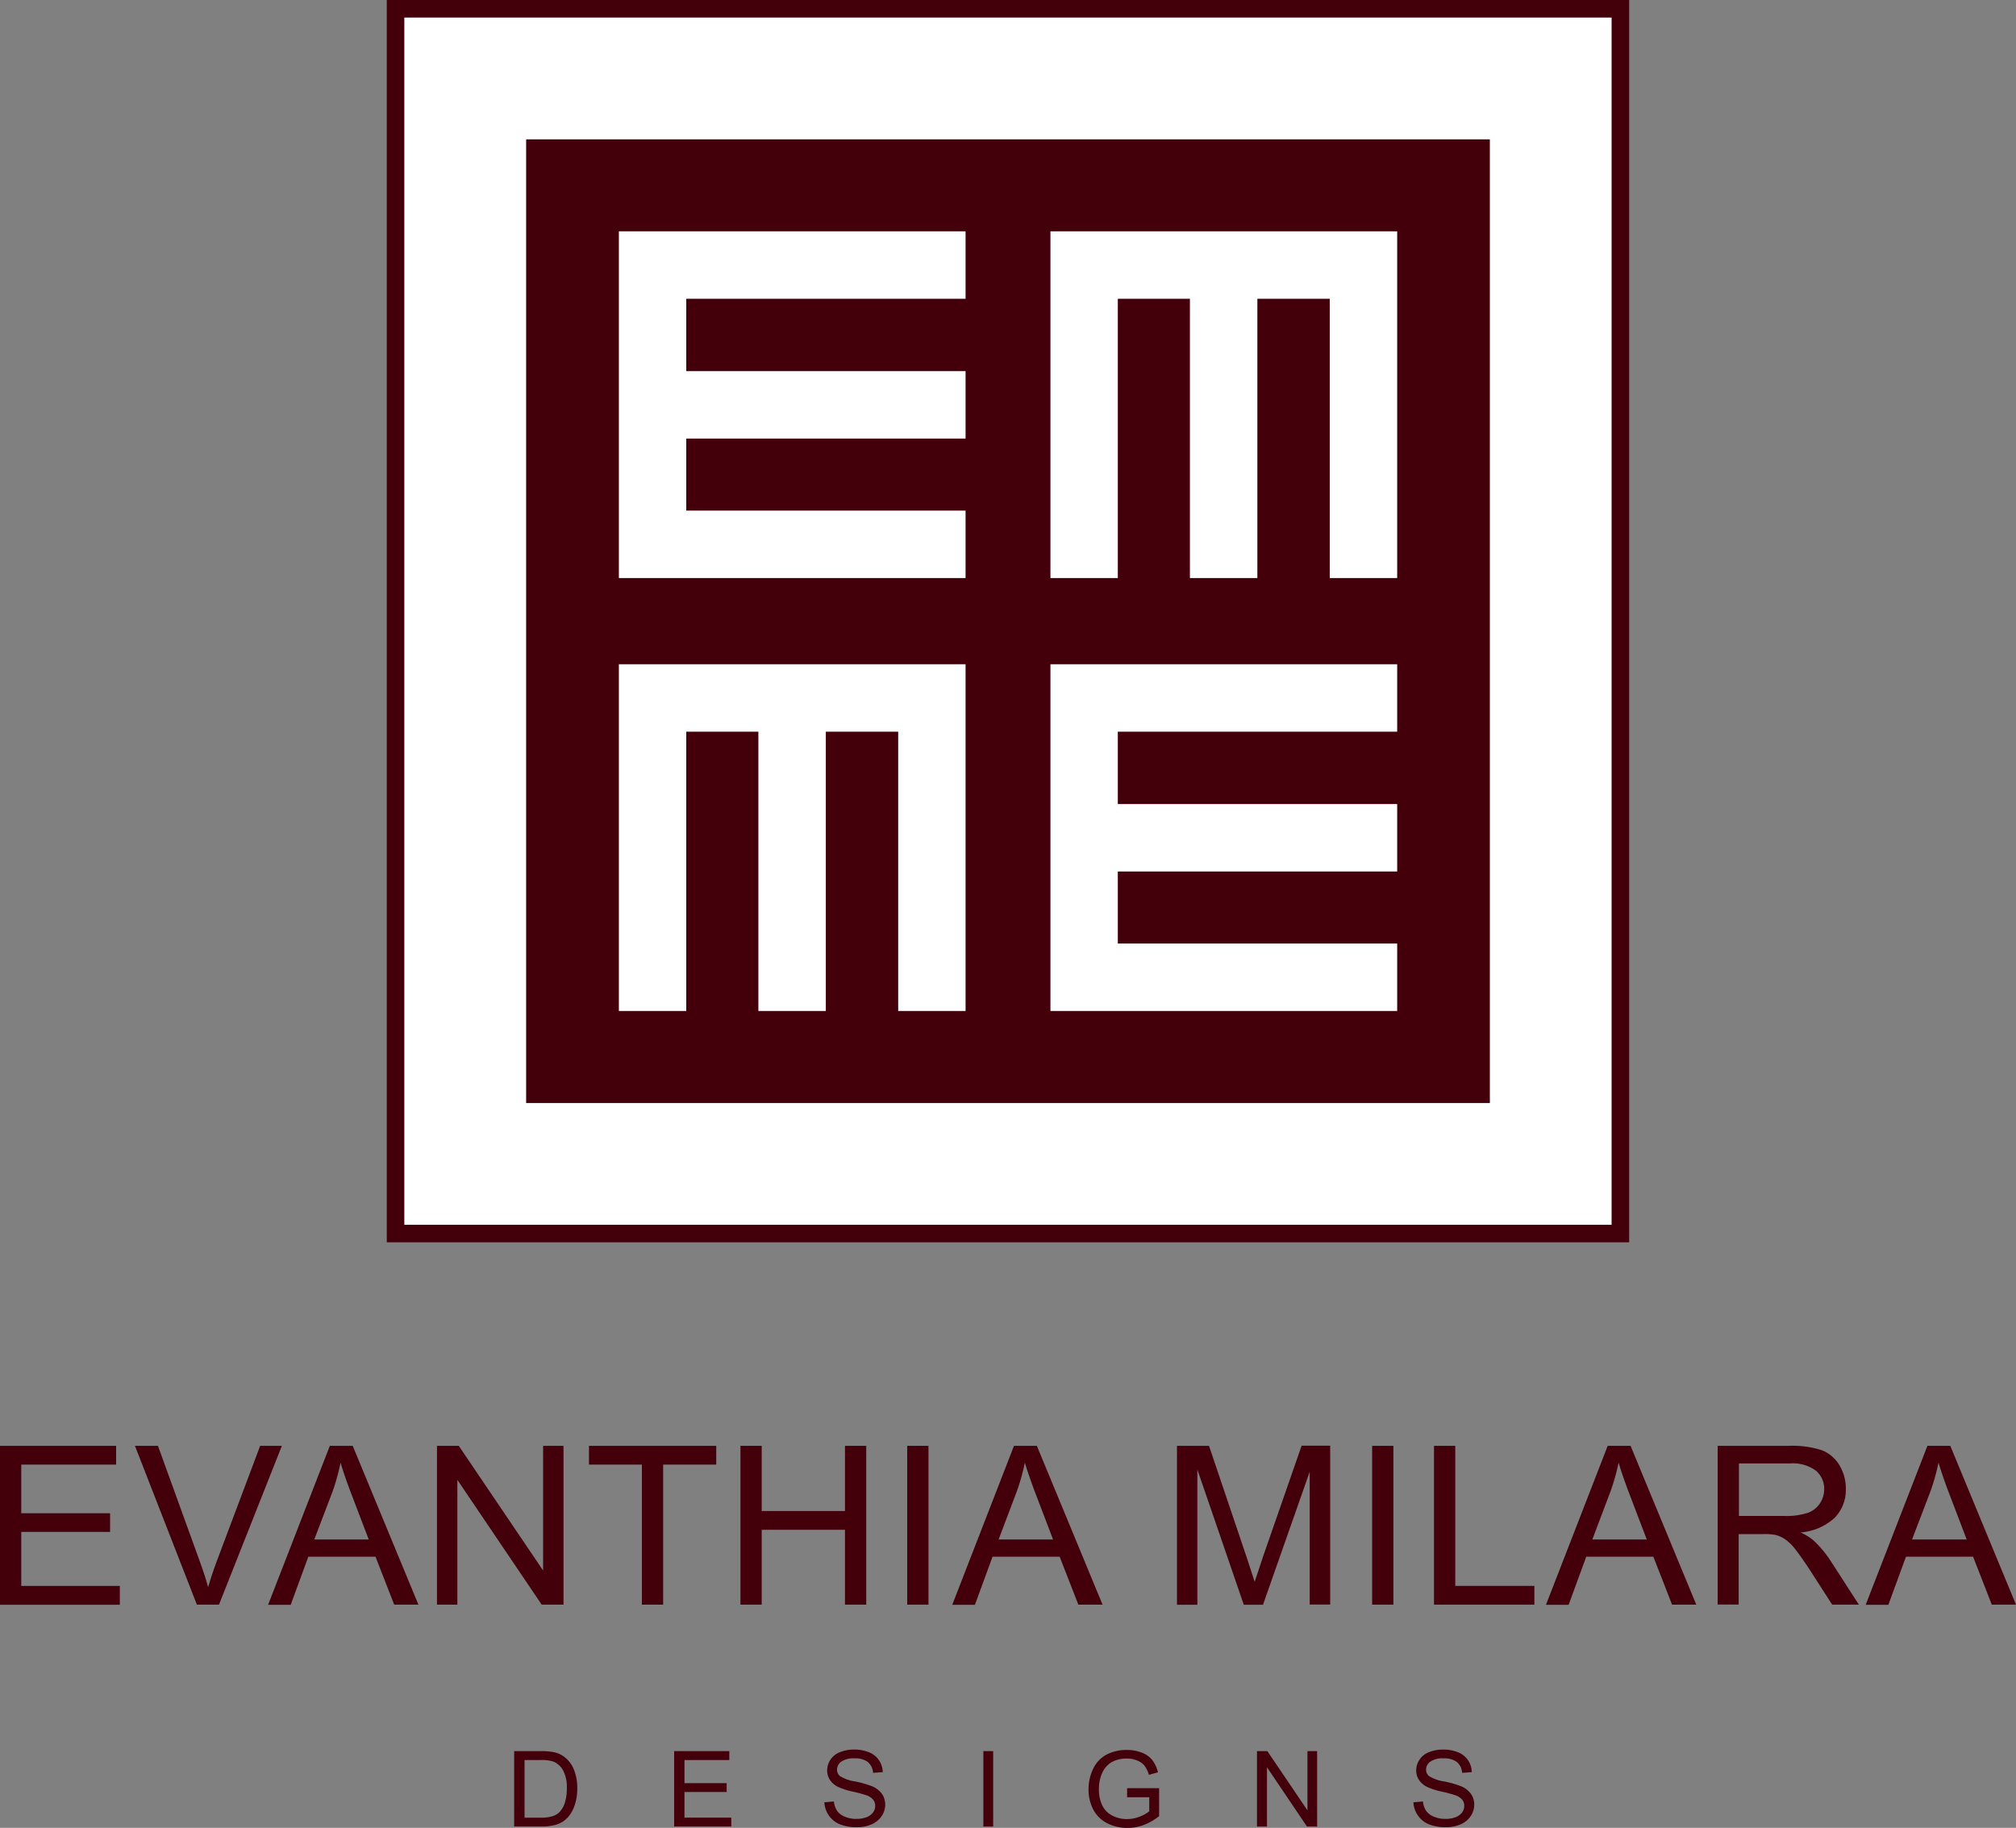
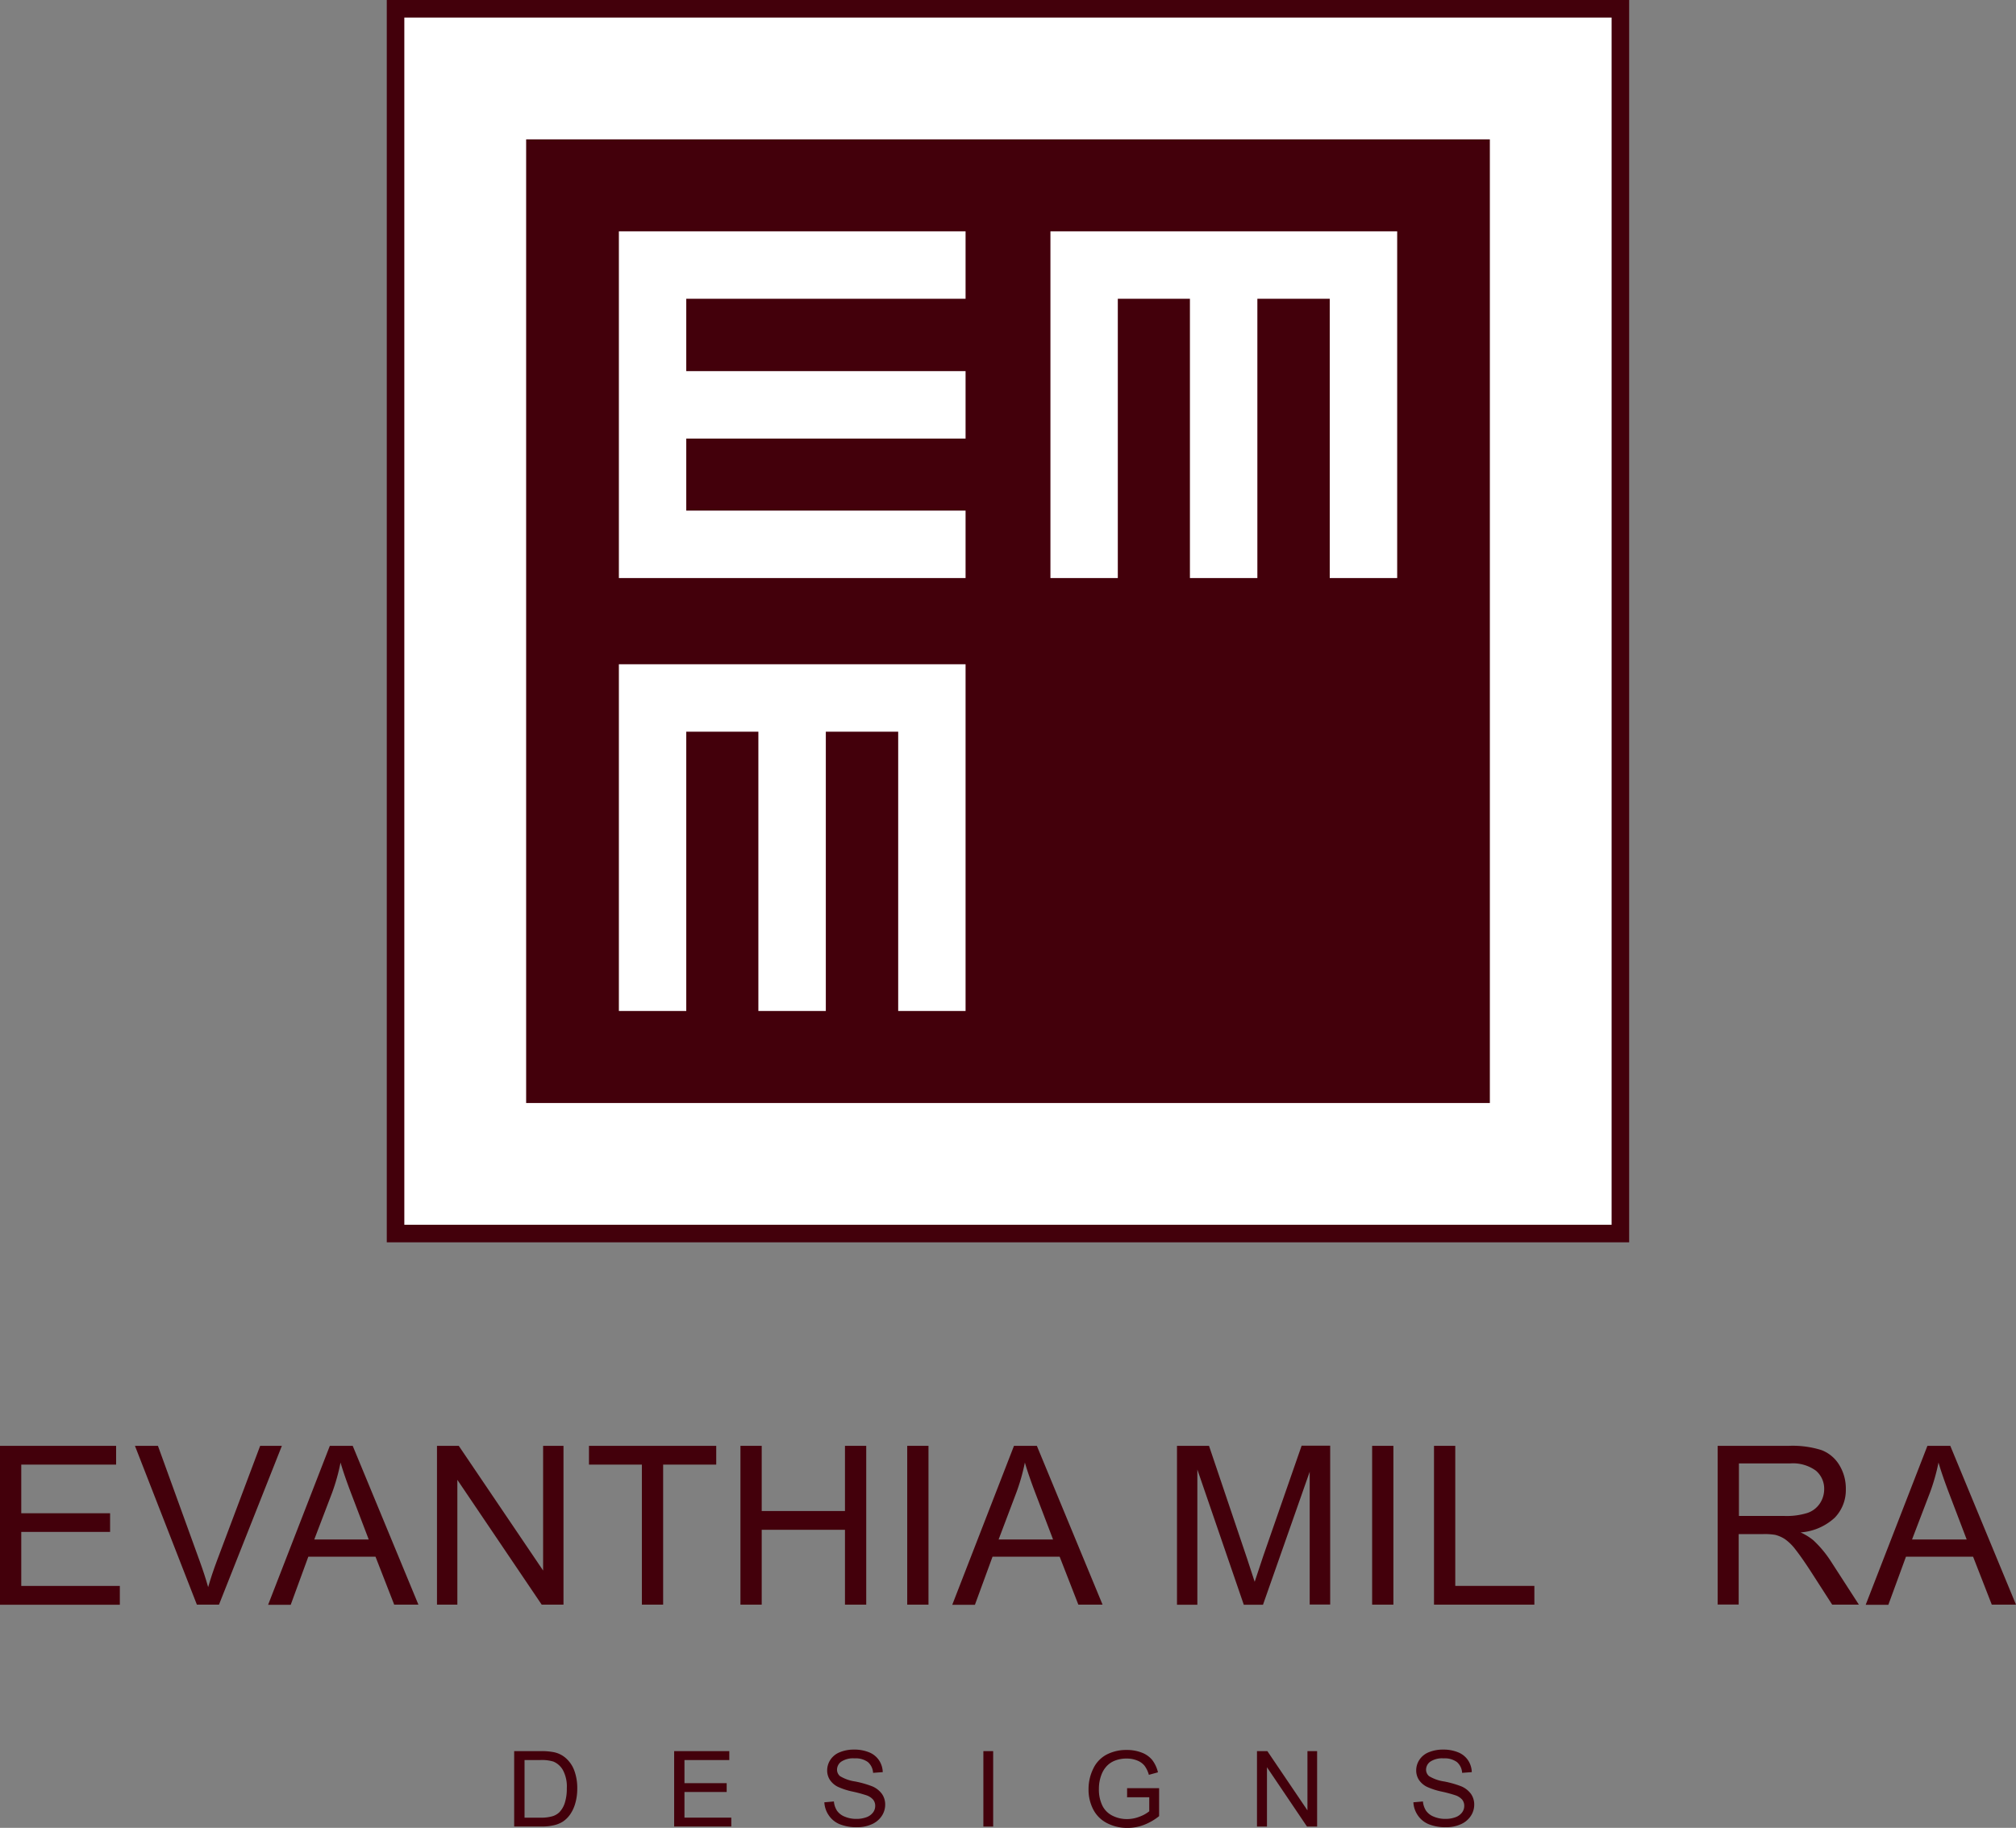
<svg xmlns="http://www.w3.org/2000/svg" id="Layer_1_copy" data-name="Layer 1 copy" viewBox="0 0 314.77 285.41">
  <rect x="0" y="0" width="314.77" height="285.41" fill="#808080" stroke="none" />
  <defs>
    <style>.cls-1,.cls-3{fill:#fff;}.cls-1{stroke:#43000b;stroke-width:2.74px;}.cls-2{fill:#43000b;}</style>
  </defs>
  <title>em_logo</title>
  <rect class="cls-1" x="61.76" y="1.37" width="191.24" height="191.24" />
  <rect class="cls-2" x="82.15" y="21.76" width="150.47" height="150.47" />
  <polygon class="cls-3" points="107.15 46.65 107.15 57.95 150.76 57.95 150.76 68.48 107.15 68.48 107.15 79.73 150.76 79.73 150.76 90.26 96.63 90.26 96.63 36.12 150.76 36.12 150.76 46.65 107.15 46.65" />
  <polygon class="cls-3" points="207.62 46.65 196.32 46.65 196.32 90.26 185.79 90.26 185.79 46.65 174.53 46.65 174.53 90.26 164.01 90.26 164.01 36.12 218.15 36.12 218.15 90.26 207.62 90.26 207.62 46.65" />
  <polygon class="cls-3" points="140.24 114.25 128.94 114.25 128.94 157.86 118.41 157.86 118.41 114.25 107.15 114.25 107.15 157.86 96.63 157.86 96.63 103.72 150.76 103.72 150.76 157.86 140.24 157.86 140.24 114.25" />
-   <polygon class="cls-3" points="174.53 114.25 174.53 125.55 218.15 125.55 218.15 136.08 174.53 136.08 174.53 147.33 218.15 147.33 218.15 157.86 164.01 157.86 164.01 103.72 218.15 103.72 218.15 114.25 174.53 114.25" />
  <path class="cls-2" d="M28.93,291.49v-24.8H47.06v2.93H32.25v7.6H46.12v2.91H32.25v8.44H47.64v2.93H28.93Z" transform="translate(-28.93 -40.93)" />
  <path class="cls-2" d="M59.67,291.49L50,266.69h3.59l6.52,18q0.79,2.17,1.32,4.06,0.58-2,1.35-4.06l6.77-18h3.39l-9.82,24.8h-3.4Z" transform="translate(-28.93 -40.93)" />
  <path class="cls-2" d="M70.8,291.49l9.63-24.8H84l10.26,24.8H90.48L87.56,284H77.07l-2.75,7.51H70.8ZM78,281.31h8.5l-2.62-6.87q-1.2-3.13-1.78-5.14A31.39,31.39,0,0,1,80.79,274Z" transform="translate(-28.93 -40.93)" />
  <path class="cls-2" d="M97.16,291.49v-24.8h3.4l13.17,19.47V266.69h3.18v24.8h-3.4L100.34,272v19.49H97.16Z" transform="translate(-28.93 -40.93)" />
  <path class="cls-2" d="M129.15,291.49V269.62h-8.26v-2.93h19.87v2.93h-8.29v21.87h-3.32Z" transform="translate(-28.93 -40.93)" />
  <path class="cls-2" d="M144.54,291.49v-24.8h3.32v10.18h13V266.69h3.32v24.8h-3.32V279.8h-13v11.69h-3.32Z" transform="translate(-28.93 -40.93)" />
  <path class="cls-2" d="M170.58,291.49v-24.8h3.32v24.8h-3.32Z" transform="translate(-28.93 -40.93)" />
  <path class="cls-2" d="M177.62,291.49l9.63-24.8h3.57l10.26,24.8h-3.78L194.38,284H183.9l-2.75,7.51h-3.52Zm7.23-10.18h8.5l-2.62-6.87q-1.2-3.13-1.78-5.14a31.43,31.43,0,0,1-1.35,4.74Z" transform="translate(-28.93 -40.93)" />
  <path class="cls-2" d="M212.7,291.49v-24.8h5l5.93,17.56q0.82,2.45,1.2,3.67,0.43-1.35,1.33-4l6-17.25h4.46v24.8h-3.2V270.74l-7.29,20.76h-3l-7.25-21.11v21.11h-3.2Z" transform="translate(-28.93 -40.93)" />
  <path class="cls-2" d="M243.17,291.49v-24.8h3.32v24.8h-3.32Z" transform="translate(-28.93 -40.93)" />
  <path class="cls-2" d="M252.83,291.49v-24.8h3.32v21.87H268.5v2.93H252.83Z" transform="translate(-28.93 -40.93)" />
-   <path class="cls-2" d="M270.32,291.49l9.63-24.8h3.57l10.26,24.8H290L287.08,284H276.6l-2.75,7.51h-3.52Zm7.23-10.18h8.5l-2.62-6.87q-1.2-3.13-1.78-5.14a31.35,31.35,0,0,1-1.35,4.74Z" transform="translate(-28.93 -40.93)" />
  <path class="cls-2" d="M297.12,291.49v-24.8h11.12a14.94,14.94,0,0,1,5.1.67,5.56,5.56,0,0,1,2.79,2.36,7,7,0,0,1,1,3.74,6.2,6.2,0,0,1-1.73,4.45,8.79,8.79,0,0,1-5.34,2.3,8.61,8.61,0,0,1,2,1.23,17.08,17.08,0,0,1,2.75,3.3l4.36,6.75H315l-3.32-5.16q-1.45-2.23-2.39-3.42a7.48,7.48,0,0,0-1.68-1.66,5,5,0,0,0-1.51-.66,10.07,10.07,0,0,0-1.85-.12h-3.85v11h-3.32Zm3.32-13.85h7.13a10.81,10.81,0,0,0,3.56-.47,3.78,3.78,0,0,0,1.95-1.49,4,4,0,0,0,.67-2.22,3.68,3.68,0,0,0-1.29-2.89,6.09,6.09,0,0,0-4.08-1.13h-7.94v8.2Z" transform="translate(-28.93 -40.93)" />
  <path class="cls-2" d="M320.24,291.49l9.63-24.8h3.57l10.26,24.8h-3.78L337,284H326.52l-2.75,7.51h-3.52Zm7.23-10.18H336l-2.62-6.87q-1.2-3.13-1.78-5.14a31.35,31.35,0,0,1-1.35,4.74Z" transform="translate(-28.93 -40.93)" />
  <path class="cls-2" d="M109.21,326.14V314.36h4.1a10,10,0,0,1,2.12.17,4.06,4.06,0,0,1,1.75.84,4.79,4.79,0,0,1,1.41,2,7.82,7.82,0,0,1,.47,2.8,8.15,8.15,0,0,1-.32,2.38,5.75,5.75,0,0,1-.81,1.72,4.3,4.3,0,0,1-1.08,1.07,4.44,4.44,0,0,1-1.42.59,8.2,8.2,0,0,1-1.91.2h-4.3Zm1.58-1.39h2.54a6.24,6.24,0,0,0,1.85-.22,2.65,2.65,0,0,0,1.07-.61,3.71,3.71,0,0,0,.87-1.49,7.21,7.21,0,0,0,.31-2.27,5.43,5.43,0,0,0-.61-2.84,3.08,3.08,0,0,0-1.49-1.33,6.23,6.23,0,0,0-2-.24h-2.5v9Z" transform="translate(-28.93 -40.93)" />
  <path class="cls-2" d="M134.19,326.14V314.36h8.61v1.39h-7v3.61h6.59v1.38h-6.59v4h7.31v1.39h-8.89Z" transform="translate(-28.93 -40.93)" />
  <path class="cls-2" d="M157.64,322.35l1.49-.13a3.22,3.22,0,0,0,.49,1.45,2.68,2.68,0,0,0,1.2.92,4.59,4.59,0,0,0,1.83.35,4.42,4.42,0,0,0,1.59-.27,2.21,2.21,0,0,0,1-.73,1.67,1.67,0,0,0,.34-1,1.52,1.52,0,0,0-.32-1,2.41,2.41,0,0,0-1.07-.69,21.2,21.2,0,0,0-2.12-.57,10.93,10.93,0,0,1-2.3-.74,3.22,3.22,0,0,1-1.27-1.1,2.67,2.67,0,0,1-.42-1.47,3,3,0,0,1,.51-1.67,3.16,3.16,0,0,1,1.49-1.18,5.72,5.72,0,0,1,2.19-.4,6,6,0,0,1,2.34.42,3.36,3.36,0,0,1,1.56,1.24,3.54,3.54,0,0,1,.59,1.86l-1.51.11a2.4,2.4,0,0,0-.82-1.69,3.24,3.24,0,0,0-2.08-.57,3.36,3.36,0,0,0-2.08.52,1.55,1.55,0,0,0-.65,1.25,1.33,1.33,0,0,0,.46,1,6.3,6.3,0,0,0,2.38.84,15.89,15.89,0,0,1,2.64.75,3.61,3.61,0,0,1,1.54,1.2,2.9,2.9,0,0,1,.5,1.67,3.18,3.18,0,0,1-.54,1.77,3.57,3.57,0,0,1-1.56,1.29,5.51,5.51,0,0,1-2.3.46,6.93,6.93,0,0,1-2.71-.47,3.79,3.79,0,0,1-1.71-1.4A3.94,3.94,0,0,1,157.64,322.35Z" transform="translate(-28.93 -40.93)" />
  <path class="cls-2" d="M182.47,326.14V314.36H184v11.78h-1.58Z" transform="translate(-28.93 -40.93)" />
  <path class="cls-2" d="M204.91,321.52v-1.38h5v4.37a8.93,8.93,0,0,1-2.4,1.38,7.19,7.19,0,0,1-2.53.46,6.81,6.81,0,0,1-3.19-.74,4.94,4.94,0,0,1-2.17-2.15,6.71,6.71,0,0,1-.73-3.14,7.22,7.22,0,0,1,.73-3.21,4.81,4.81,0,0,1,2.09-2.21,6.62,6.62,0,0,1,3.14-.72,6.28,6.28,0,0,1,2.34.41,3.87,3.87,0,0,1,1.64,1.15,5.09,5.09,0,0,1,.9,1.93l-1.42.39a4.35,4.35,0,0,0-.67-1.41,2.74,2.74,0,0,0-1.14-.82,4.2,4.2,0,0,0-1.64-.31,4.88,4.88,0,0,0-1.87.33,3.48,3.48,0,0,0-1.27.86,4.05,4.05,0,0,0-.75,1.17,6.09,6.09,0,0,0-.46,2.37,5.7,5.7,0,0,0,.55,2.64,3.49,3.49,0,0,0,1.6,1.57,5,5,0,0,0,2.23.51,5.33,5.33,0,0,0,2-.39,5.16,5.16,0,0,0,1.48-.83v-2.19h-3.5Z" transform="translate(-28.93 -40.93)" />
  <path class="cls-2" d="M225.19,326.14V314.36h1.62l6.26,9.25v-9.25h1.51v11.78H233l-6.25-9.26v9.26h-1.51Z" transform="translate(-28.93 -40.93)" />
  <path class="cls-2" d="M249.61,322.35l1.49-.13a3.23,3.23,0,0,0,.49,1.45,2.67,2.67,0,0,0,1.2.92,4.59,4.59,0,0,0,1.83.35,4.42,4.42,0,0,0,1.59-.27,2.21,2.21,0,0,0,1-.73,1.68,1.68,0,0,0,.34-1,1.52,1.52,0,0,0-.32-1,2.42,2.42,0,0,0-1.07-.69,21.29,21.29,0,0,0-2.12-.57,10.91,10.91,0,0,1-2.3-.74,3.22,3.22,0,0,1-1.27-1.1,2.67,2.67,0,0,1-.42-1.47,3,3,0,0,1,.51-1.67,3.16,3.16,0,0,1,1.49-1.18,5.73,5.73,0,0,1,2.19-.4,6,6,0,0,1,2.34.42,3.36,3.36,0,0,1,1.56,1.24,3.54,3.54,0,0,1,.59,1.86l-1.51.11a2.4,2.4,0,0,0-.82-1.69,3.24,3.24,0,0,0-2.08-.57,3.36,3.36,0,0,0-2.08.52,1.55,1.55,0,0,0-.65,1.25,1.33,1.33,0,0,0,.46,1,6.3,6.3,0,0,0,2.38.84,15.88,15.88,0,0,1,2.64.75,3.61,3.61,0,0,1,1.54,1.2,2.9,2.9,0,0,1,.5,1.67,3.18,3.18,0,0,1-.54,1.77,3.58,3.58,0,0,1-1.56,1.29,5.51,5.51,0,0,1-2.3.46,6.93,6.93,0,0,1-2.71-.47,3.78,3.78,0,0,1-1.71-1.4A3.94,3.94,0,0,1,249.61,322.35Z" transform="translate(-28.93 -40.93)" />
</svg>